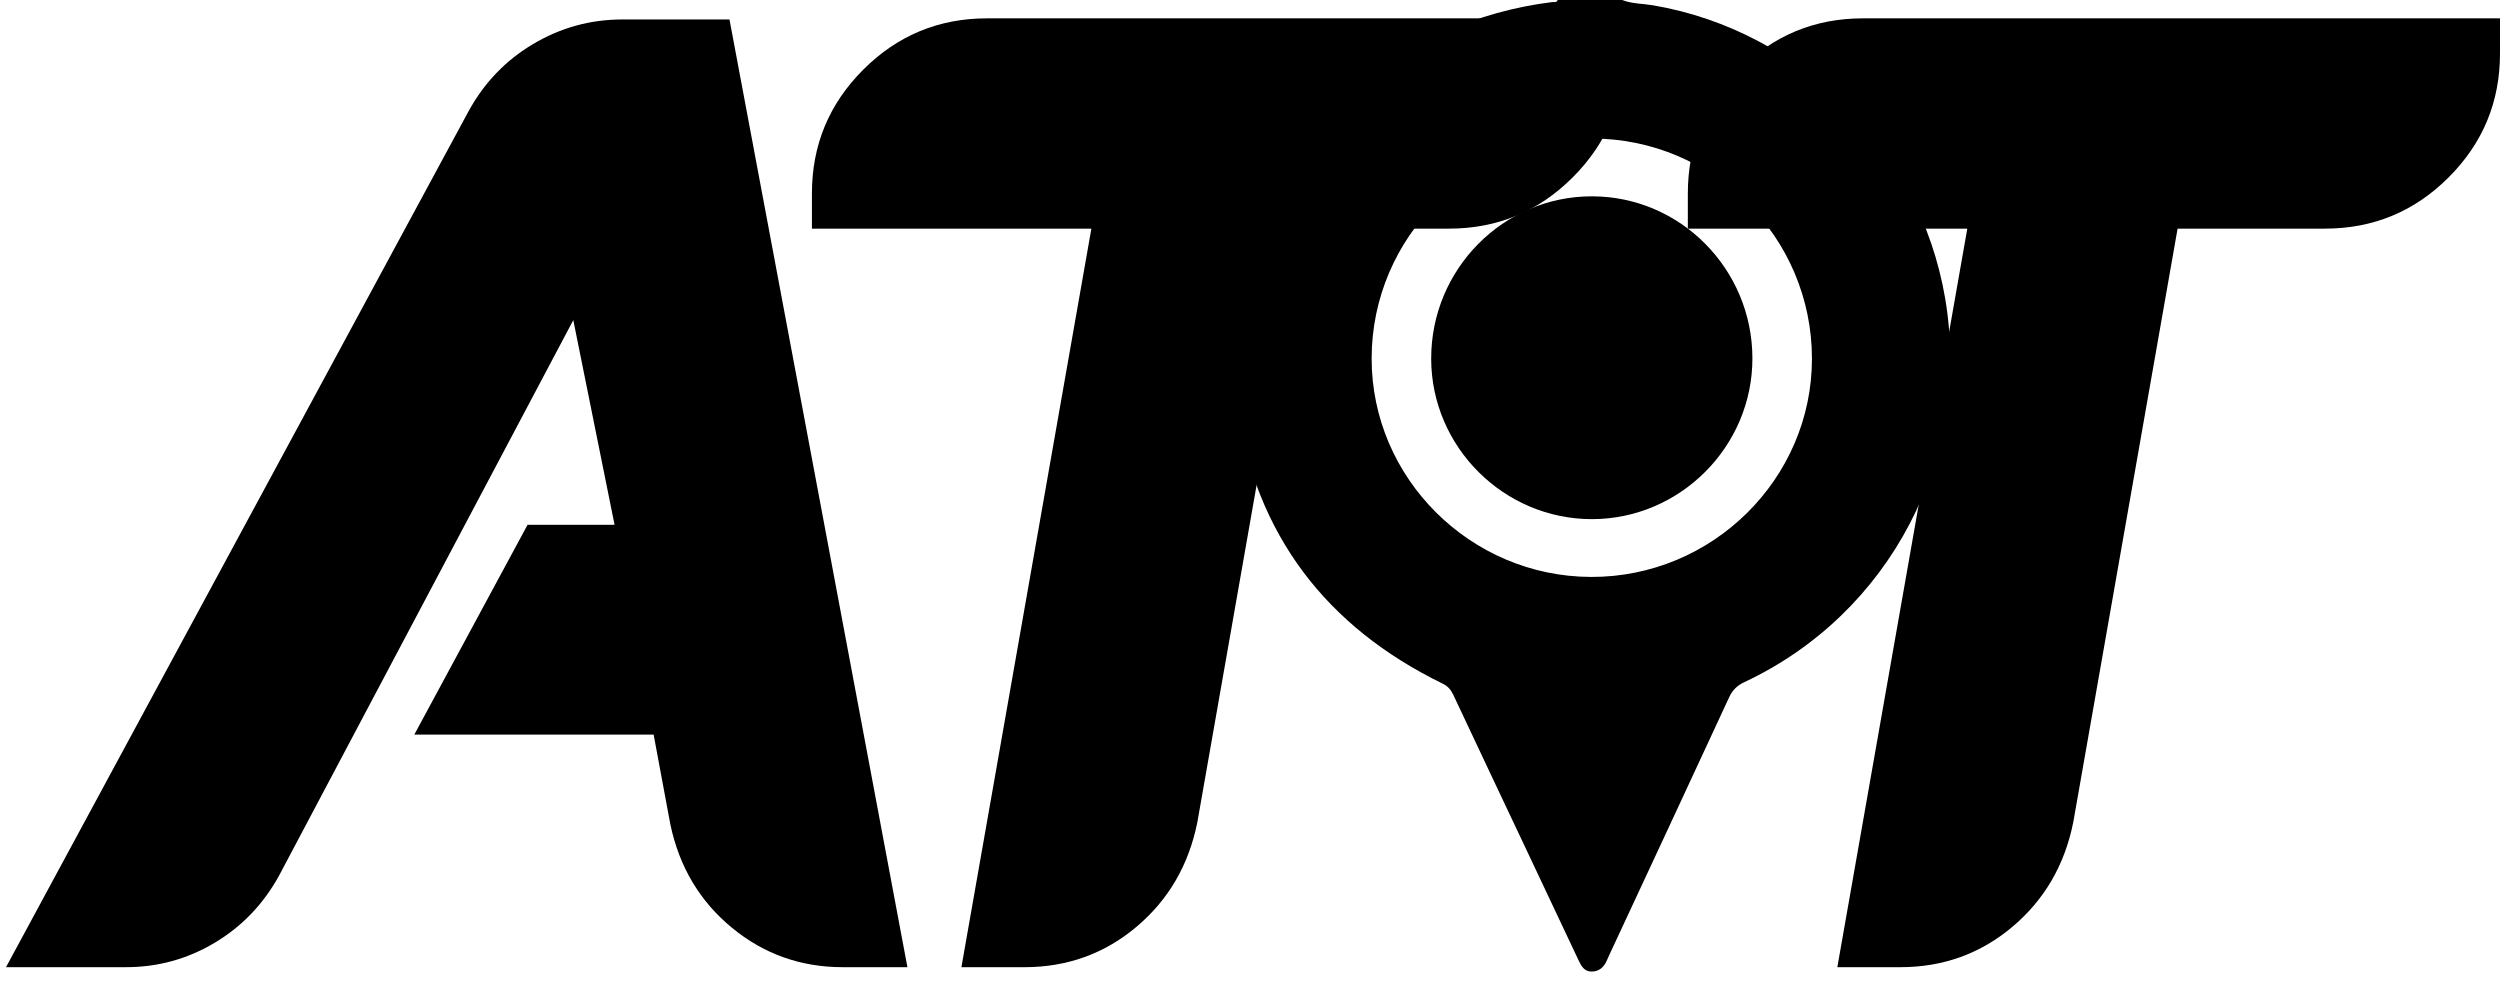
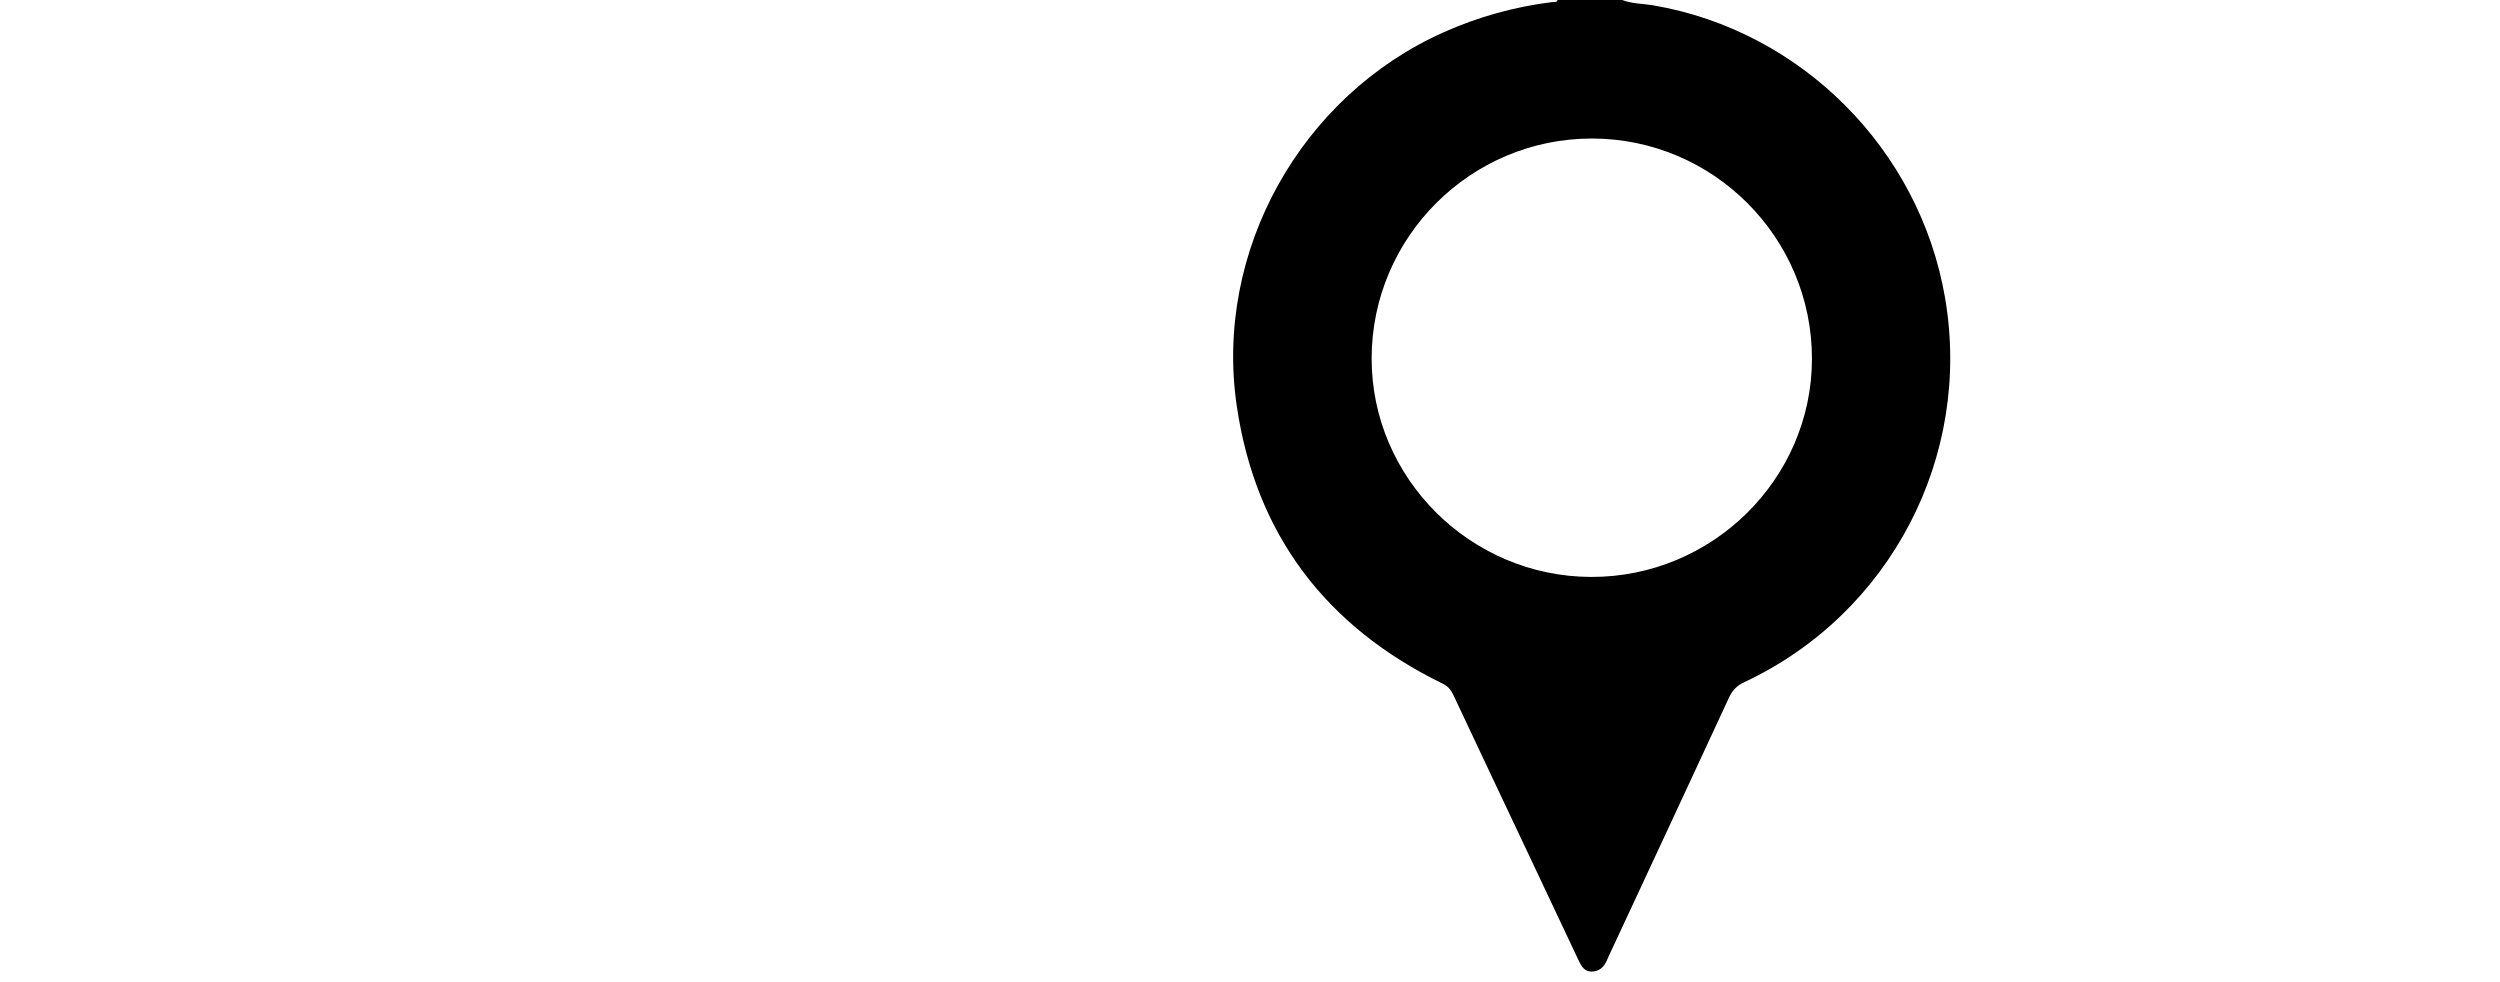
<svg xmlns="http://www.w3.org/2000/svg" width="163px" height="64px" viewBox="0 0 163 64" version="1.1">
  <title>Logo_light</title>
  <g id="Events" stroke="none" stroke-width="1" fill="none" fill-rule="evenodd">
    <g id="3--Home-Events-(XL-1440)---Full-Screen" transform="translate(-1196, -38)">
      <g id="Header" transform="translate(80, 38)">
        <g id="Group" transform="translate(526, 0)">
          <g id="Logo_light" transform="translate(590.392, 0)">
-             <path d="M47.17,1.269 L58.772,63.06 L54.553,63.06 C51.813,63.06 49.4,62.2 47.316,60.478 C45.23,58.756 43.897,56.514 43.315,53.749 L42.224,47.894 L26.622,47.894 L34.004,34.219 L39.678,34.219 L36.987,20.872 L17.82,57.059 C16.802,58.926 15.401,60.393 13.62,61.46 C11.837,62.527 9.904,63.06 7.819,63.06 L0,63.06 L30.149,7.27 C31.168,5.403 32.573,3.936 34.368,2.87 C36.162,1.803 38.102,1.269 40.187,1.269 L47.17,1.269 Z" id="Fill-4" fill="color(display-p3 1.000 1.000 1.000)" />
-             <path d="M63.965,1.196 L105.499,1.196 L105.499,3.488 C105.499,6.639 104.382,9.331 102.152,11.561 C99.922,13.792 97.23,14.907 94.079,14.907 L84.477,14.907 L77.676,53.604 C77.118,56.392 75.797,58.665 73.712,60.423 C71.627,62.181 69.19,63.06 66.402,63.06 L62.292,63.06 L70.766,14.907 L52.545,14.907 L52.545,12.616 C52.545,9.465 53.66,6.773 55.891,4.542 C58.121,2.312 60.813,1.196 63.965,1.196" id="Fill-6" fill="color(display-p3 1.000 1.000 1.000)" />
-             <path d="M121.075,1.196 L162.608,1.196 L162.608,3.488 C162.608,6.639 161.493,9.331 159.263,11.561 C157.031,13.792 154.341,14.907 151.188,14.907 L141.587,14.907 L134.786,53.604 C134.228,56.392 132.907,58.665 130.822,60.423 C128.736,62.181 126.3,63.06 123.512,63.06 L119.402,63.06 L127.876,14.907 L109.655,14.907 L109.655,12.616 C109.655,9.465 110.77,6.773 113.001,4.542 C115.231,2.312 117.923,1.196 121.075,1.196" id="Fill-8" fill="color(display-p3 1.000 1.000 1.000)" />
            <path d="M103.41,9.032 C95.499,9.024 89.051,15.454 89.039,23.361 C89.028,31.171 95.473,37.593 103.345,37.616 C111.25,37.639 117.743,31.227 117.747,23.394 C117.751,15.483 111.32,9.04 103.41,9.032 L103.41,9.032 Z M105.373,0 C106.022,0.254 106.72,0.232 107.393,0.347 C117.039,1.995 124.762,9.722 126.425,19.412 C128.201,29.765 122.863,40.007 113.344,44.474 C112.865,44.699 112.566,44.992 112.345,45.471 C109.748,51.084 107.131,56.688 104.52,62.294 C104.468,62.406 104.418,62.519 104.369,62.632 C104.182,63.065 103.87,63.342 103.383,63.346 C102.915,63.349 102.714,63 102.542,62.637 C101.463,60.351 100.386,58.065 99.307,55.78 C97.657,52.287 96.002,48.796 94.361,45.299 C94.204,44.966 94.007,44.738 93.667,44.572 C86.067,40.865 81.486,34.867 80.247,26.484 C78.752,16.374 84.434,6.243 93.755,2.095 C96.01,1.091 98.354,0.441 100.799,0.137 C100.927,0.121 101.1,0.193 101.166,0 L105.373,0 Z" id="Fill-10" fill="color(display-p3 0.114 0.714 0.820)" />
-             <path d="M113.865,23.352 C113.876,29.107 109.16,33.84 103.409,33.848 C97.657,33.855 92.925,29.135 92.921,23.385 C92.917,17.546 97.62,12.796 103.403,12.8 C109.163,12.804 113.854,17.535 113.865,23.352" id="Fill-12" fill="color(display-p3 0.871 0.388 0.086)" />
          </g>
        </g>
      </g>
    </g>
  </g>
</svg>